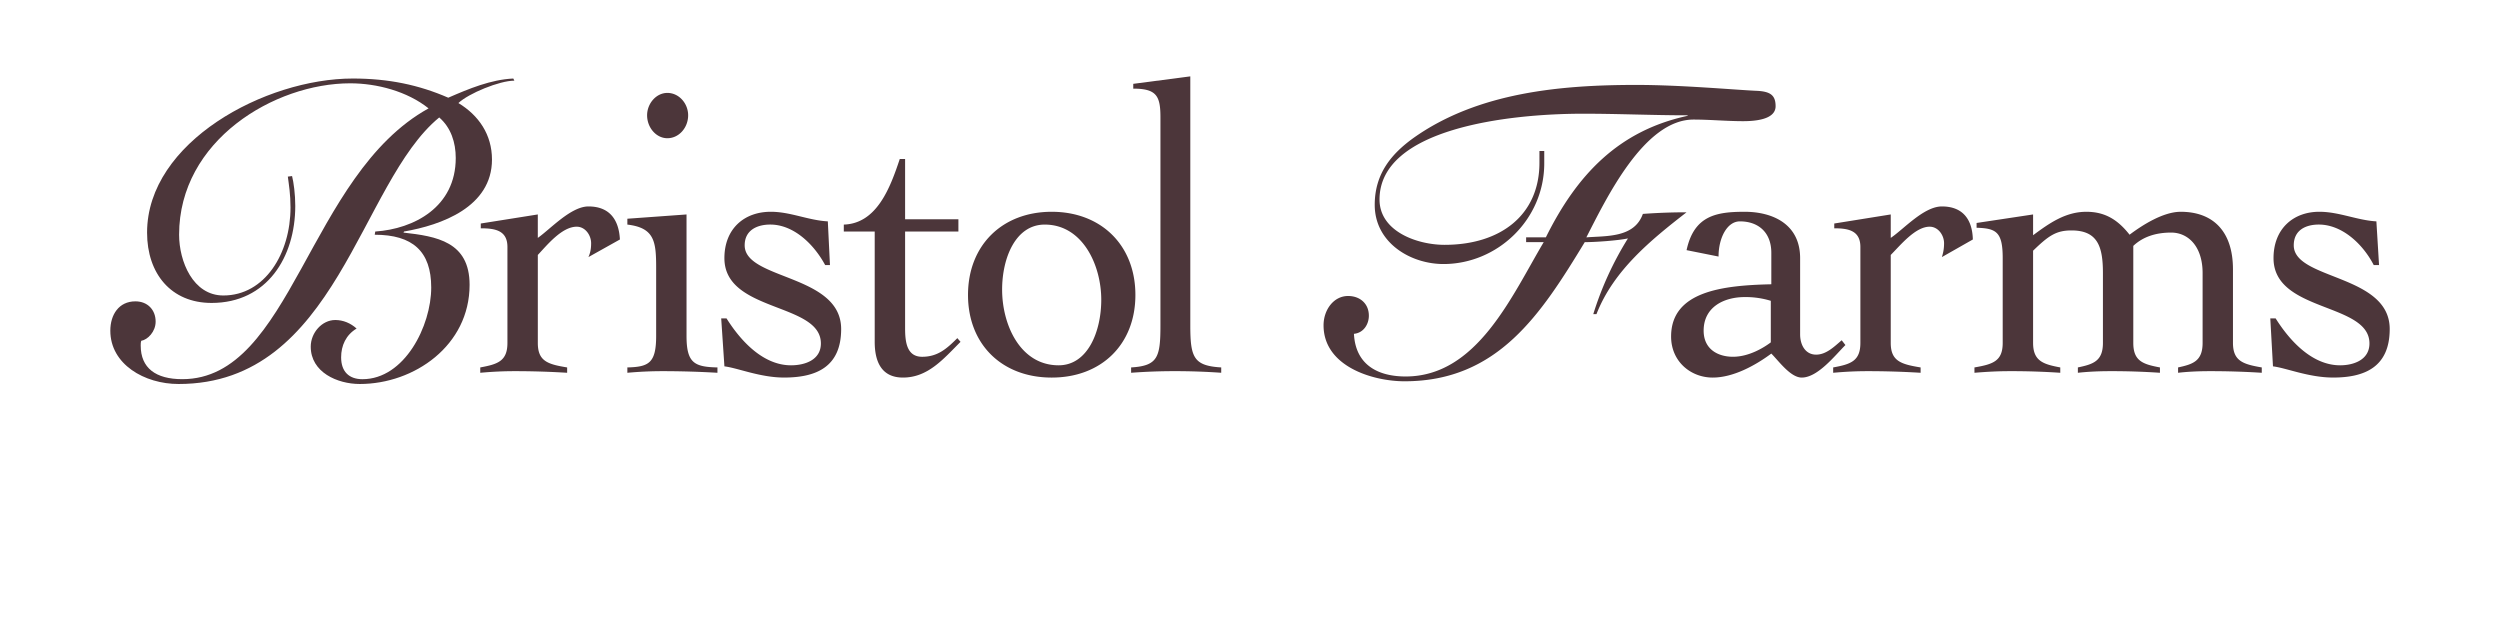
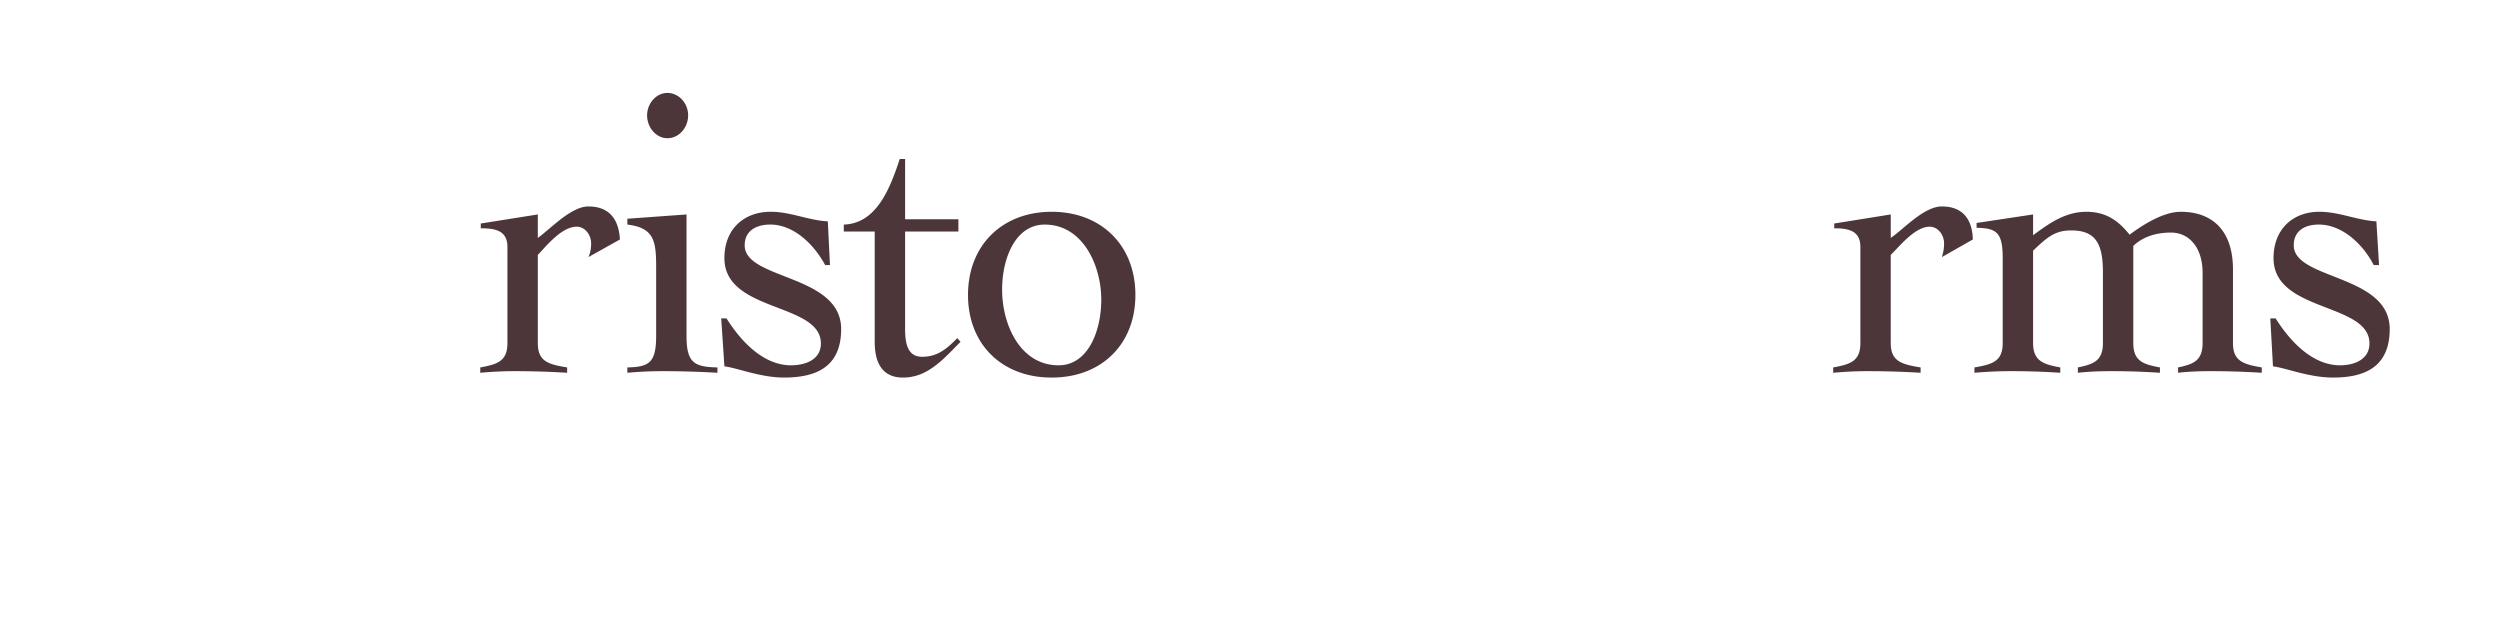
<svg xmlns="http://www.w3.org/2000/svg" viewBox="0 70 192.756 47.936">
  <g fill-rule="evenodd" clip-rule="evenodd">
-     <path fill="transparent" d="M0 0h192.756v192.756H0V0z" />
-     <path d="M22.519 83.575c.124.493.247 1.397.247 2.302 0 3.945-2.178 7.48-6.453 7.48-3.124 0-4.973-2.26-4.973-5.425 0-6.987 9.124-11.878 15.865-11.878 2.754 0 5.096.493 7.357 1.479 1.603-.699 3.288-1.397 5.014-1.479l.083.165c-1.151 0-3.535.986-4.315 1.726 1.562.945 2.589 2.425 2.589 4.356 0 3.658-3.904 5.056-6.782 5.549l-.041.083c2.548.287 5.097.698 5.097 4.027 0 4.685-4.274 7.646-8.467 7.646-1.726 0-3.781-.904-3.781-2.879 0-1.068.863-2.054 1.891-2.054.617 0 1.192.247 1.644.658-.822.493-1.192 1.314-1.192 2.219 0 1.111.617 1.686 1.644 1.686 3.247 0 5.302-4.11 5.302-7.069 0-2.795-1.438-4.069-4.356-4.069l.041-.247c3-.206 6.206-1.891 6.206-5.672 0-1.192-.37-2.343-1.274-3.124-6.165 5.055-7.891 20.551-20.098 20.551-2.631 0-5.261-1.521-5.261-4.111 0-1.233.658-2.261 1.932-2.261.945 0 1.562.658 1.562 1.562 0 .781-.616 1.397-1.109 1.479-.042.123-.042.246-.042.369 0 1.727 1.151 2.59 3.206 2.59 8.426 0 9.7-15.742 18.989-20.879-1.645-1.315-3.987-1.932-6.042-1.932-5.836 0-13.193 4.398-13.193 11.673 0 2.055 1.068 4.686 3.411 4.686 3.206 0 5.179-3.247 5.179-6.782 0-1.027-.123-1.726-.206-2.384l.326-.041z" fill="#4C363A" />
    <path d="M37.028 98.33c1.356-.246 2.096-.492 2.096-1.891v-7.398c0-1.274-.945-1.438-2.055-1.438v-.37l4.397-.699v1.808c.946-.658 2.548-2.425 3.905-2.425 1.562 0 2.343.945 2.425 2.548l-2.425 1.356c.124-.288.206-.575.206-1.068 0-.617-.452-1.274-1.11-1.274-1.151 0-2.302 1.438-3 2.178v6.782c0 1.398.74 1.645 2.261 1.891v.412a66.04 66.04 0 0 0-4.028-.125c-.904 0-1.768.043-2.671.125v-.412h-.001zM50.591 90.645c0-2.014-.123-3.083-2.22-3.329v-.452l4.562-.329v9.371c0 2.096.617 2.383 2.384 2.424v.412a74.038 74.038 0 0 0-4.233-.125c-.904 0-1.809.043-2.713.125v-.412c1.645-.041 2.22-.328 2.22-2.424v-5.261zm2.467-11.755c0 .945-.699 1.767-1.603 1.767-.863 0-1.562-.822-1.562-1.767 0-.904.699-1.726 1.562-1.726.904 0 1.603.821 1.603 1.726zM55.606 94.549h.411c1.109 1.767 2.835 3.617 4.973 3.617 1.069 0 2.302-.41 2.302-1.686 0-3.165-7.439-2.383-7.439-6.576 0-2.261 1.521-3.576 3.576-3.576 1.521 0 2.877.658 4.398.74l.165 3.37h-.37c-.863-1.603-2.425-3.124-4.233-3.124-.986 0-1.973.411-1.973 1.603 0 2.671 7.439 2.219 7.439 6.453 0 2.959-1.973 3.74-4.398 3.74-1.85 0-3.575-.74-4.603-.863l-.248-3.698zM65.059 87.85v-.534c2.548-.082 3.576-2.836 4.315-5.056h.411v4.645h4.11v.945h-4.11v7.439c0 1.068.123 2.219 1.315 2.219s1.891-.615 2.713-1.438l.246.287c-1.315 1.314-2.507 2.754-4.439 2.754-1.685 0-2.178-1.273-2.178-2.754V87.85h-2.383zM87.542 92.741c0 3.822-2.631 6.371-6.453 6.371s-6.453-2.549-6.453-6.371c0-3.822 2.631-6.412 6.453-6.412s6.453 2.589 6.453 6.412zm-10.276-.411c0 2.713 1.397 5.836 4.356 5.836 2.261 0 3.288-2.63 3.288-5.055 0-2.672-1.438-5.795-4.356-5.795-2.261-.001-3.288 2.589-3.288 5.014z" fill="#4C363A" />
-     <path d="M87.212 98.33c2.055-.123 2.261-.781 2.261-3.247V79.054c0-1.644-.288-2.22-2.096-2.22v-.37l4.398-.576v19.194c0 2.465.247 3.124 2.384 3.247v.412a51.196 51.196 0 0 0-3.576-.125c-1.151 0-2.261.043-3.371.125v-.411zM117.668 88.671v-.37h1.521c2.383-4.809 5.59-8.22 10.932-9.371v-.04c-2.67 0-5.342-.123-8.055-.123-5.836 0-15.701 1.151-15.701 6.617 0 2.466 2.918 3.493 5.016 3.493 4.273 0 7.314-2.26 7.314-6.33v-.904h.371v.945c0 4.357-3.617 7.769-7.77 7.769-2.547 0-5.301-1.645-5.301-4.562 0-2.425 1.314-3.945 2.959-5.138 5.014-3.575 11.508-4.11 17.221-4.11 3.412 0 7.48.37 9.207.452 1.109.041 1.521.329 1.521 1.192 0 .699-.74 1.151-2.508 1.151-1.273 0-2.549-.124-3.822-.124-3.822 0-6.74 6.124-8.262 9.083 1.562-.124 3.699.041 4.357-1.808a45.691 45.691 0 0 1 3.369-.124c-2.754 2.137-5.631 4.48-6.945 7.85h-.246a25.038 25.038 0 0 1 2.672-5.836c-.781.165-2.508.288-3.33.288-3.371 5.549-6.699 10.727-13.893 10.727-2.465 0-6.246-1.15-6.246-4.315 0-1.192.779-2.261 1.891-2.261.904 0 1.602.576 1.602 1.521 0 .617-.369 1.315-1.15 1.397.123 2.425 1.891 3.288 3.986 3.288 5.508 0 8.18-6.207 10.646-10.358h-1.356v.001zM130.039 89.288c.576-2.671 2.303-2.959 4.48-2.959 2.096 0 4.275.904 4.275 3.576v5.877c0 .821.41 1.562 1.232 1.562.781 0 1.398-.617 1.973-1.109l.287.369c-.82.822-2.137 2.508-3.369 2.508-.863 0-1.768-1.273-2.344-1.85-1.273.945-2.959 1.85-4.52 1.85-1.686 0-3.207-1.232-3.207-3.165 0-3.494 3.986-3.946 7.727-4.028v-2.425c0-1.562-.986-2.425-2.424-2.425-.986 0-1.645 1.274-1.645 2.712l-2.465-.493zm6.494 3.905a6.604 6.604 0 0 0-2.014-.288c-1.561 0-3.164.74-3.164 2.589 0 1.439 1.109 2.013 2.26 2.013 1.275 0 2.426-.74 2.918-1.109v-3.205z" fill="#4C363A" />
    <path d="M141.342 98.33c1.357-.246 2.098-.492 2.098-1.891v-7.398c0-1.274-.945-1.438-2.014-1.438v-.37l4.355-.699v1.808c.986-.658 2.549-2.425 3.945-2.425 1.562 0 2.344.945 2.385 2.548l-2.385 1.356c.082-.288.166-.575.166-1.068 0-.617-.453-1.274-1.111-1.274-1.109 0-2.26 1.438-3 2.178v6.782c0 1.398.781 1.645 2.303 1.891v.412a67.448 67.448 0 0 0-4.07-.125c-.904 0-1.768.043-2.672.125v-.412zM156.756 96.439c0 1.398.781 1.645 2.096 1.891v.412a56.14 56.14 0 0 0-3.863-.125c-.904 0-1.768.043-2.754.125v-.412c1.439-.246 2.178-.492 2.178-1.891v-6.535c0-2.014-.492-2.302-2.014-2.343v-.37l4.357-.657v1.603c1.273-.945 2.508-1.808 4.109-1.808 1.439 0 2.426.617 3.33 1.767.986-.74 2.59-1.767 3.945-1.767 2.467 0 4.027 1.479 4.027 4.439v5.671c0 1.398.781 1.645 2.221 1.891v.412a62.78 62.78 0 0 0-3.988-.125c-.904 0-1.768.043-2.465.125v-.412c1.15-.246 1.891-.492 1.891-1.891v-5.384c0-2.055-1.109-3.123-2.426-3.123-1.191 0-2.178.328-2.918 1.027v7.48c0 1.398.74 1.645 2.055 1.891v.412a54.869 54.869 0 0 0-3.822-.125c-.904 0-1.768.043-2.506.125v-.412c1.191-.246 1.932-.492 1.932-1.891v-5.384c0-2.055-.412-3.288-2.426-3.288-1.191 0-1.768.411-2.959 1.562v7.11zM175.045 94.549h.412c1.109 1.767 2.836 3.617 4.973 3.617 1.027 0 2.26-.41 2.26-1.686 0-3.165-7.396-2.383-7.396-6.576 0-2.261 1.52-3.576 3.533-3.576 1.521 0 2.918.658 4.398.74l.205 3.37h-.41c-.822-1.603-2.426-3.124-4.234-3.124-.986 0-1.932.411-1.932 1.603 0 2.671 7.398 2.219 7.398 6.453 0 2.959-1.973 3.74-4.355 3.74-1.893 0-3.617-.74-4.645-.863l-.207-3.698z" fill="#4C363A" />
  </g>
</svg>